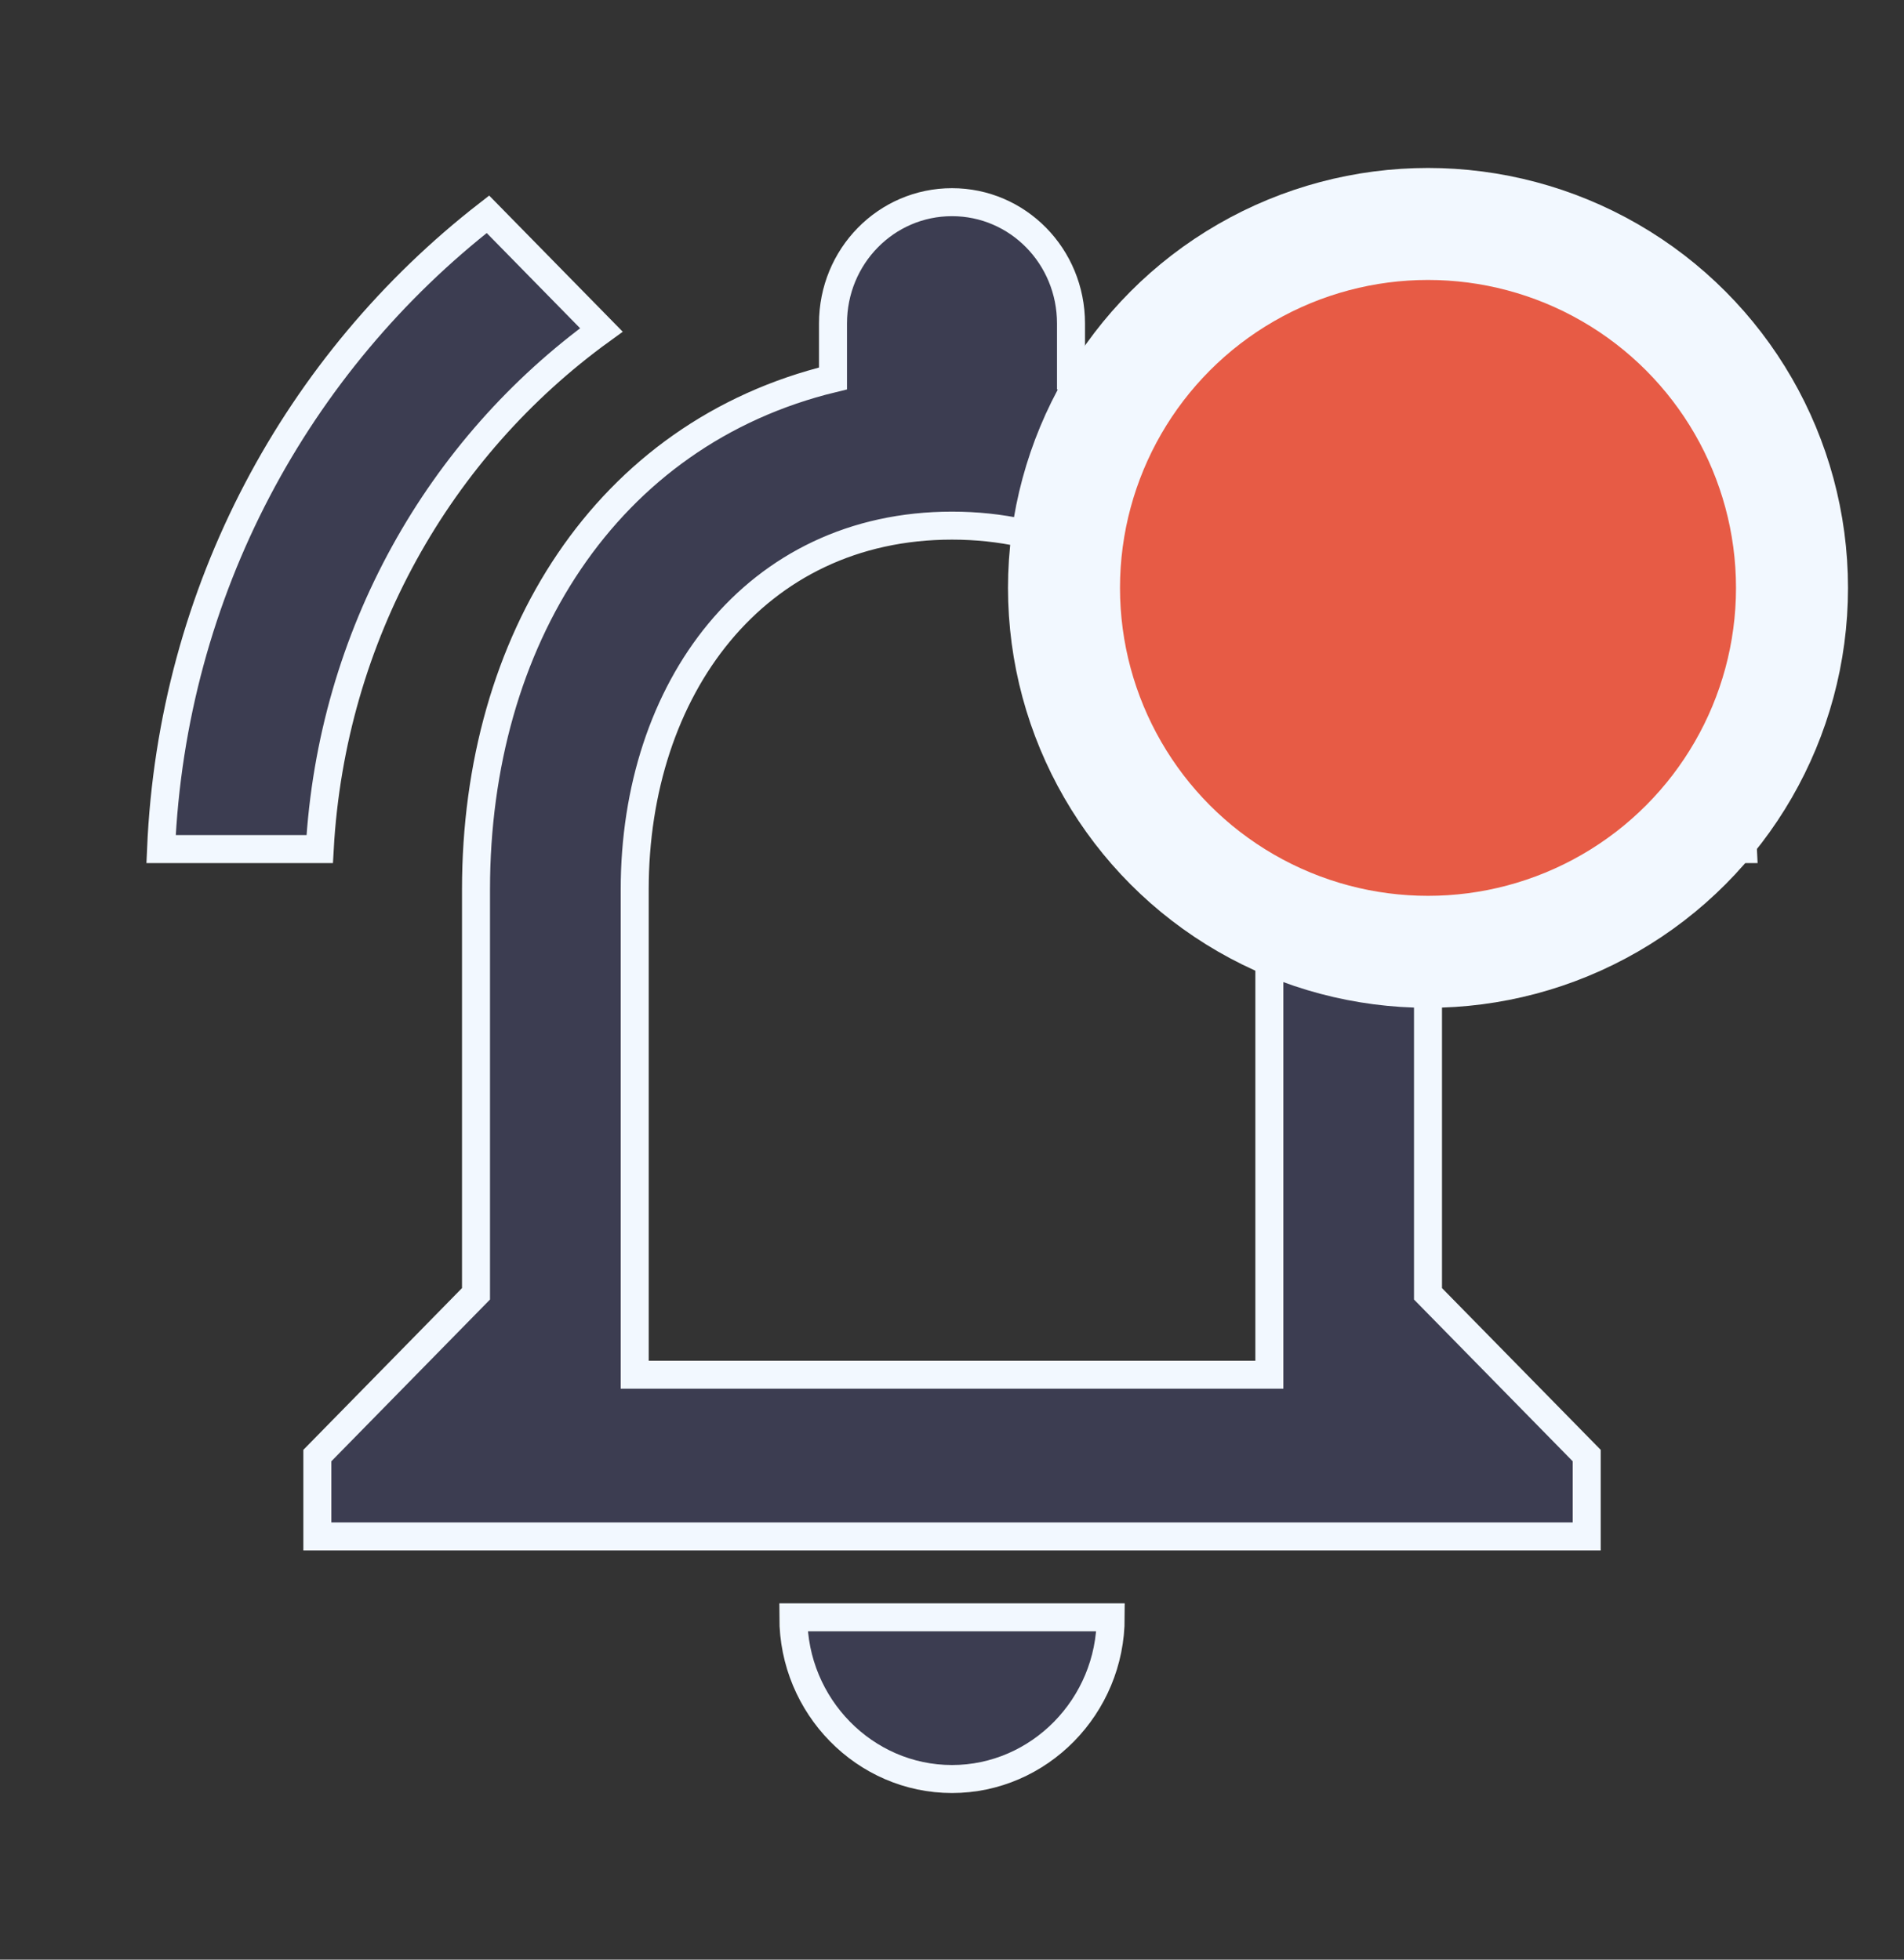
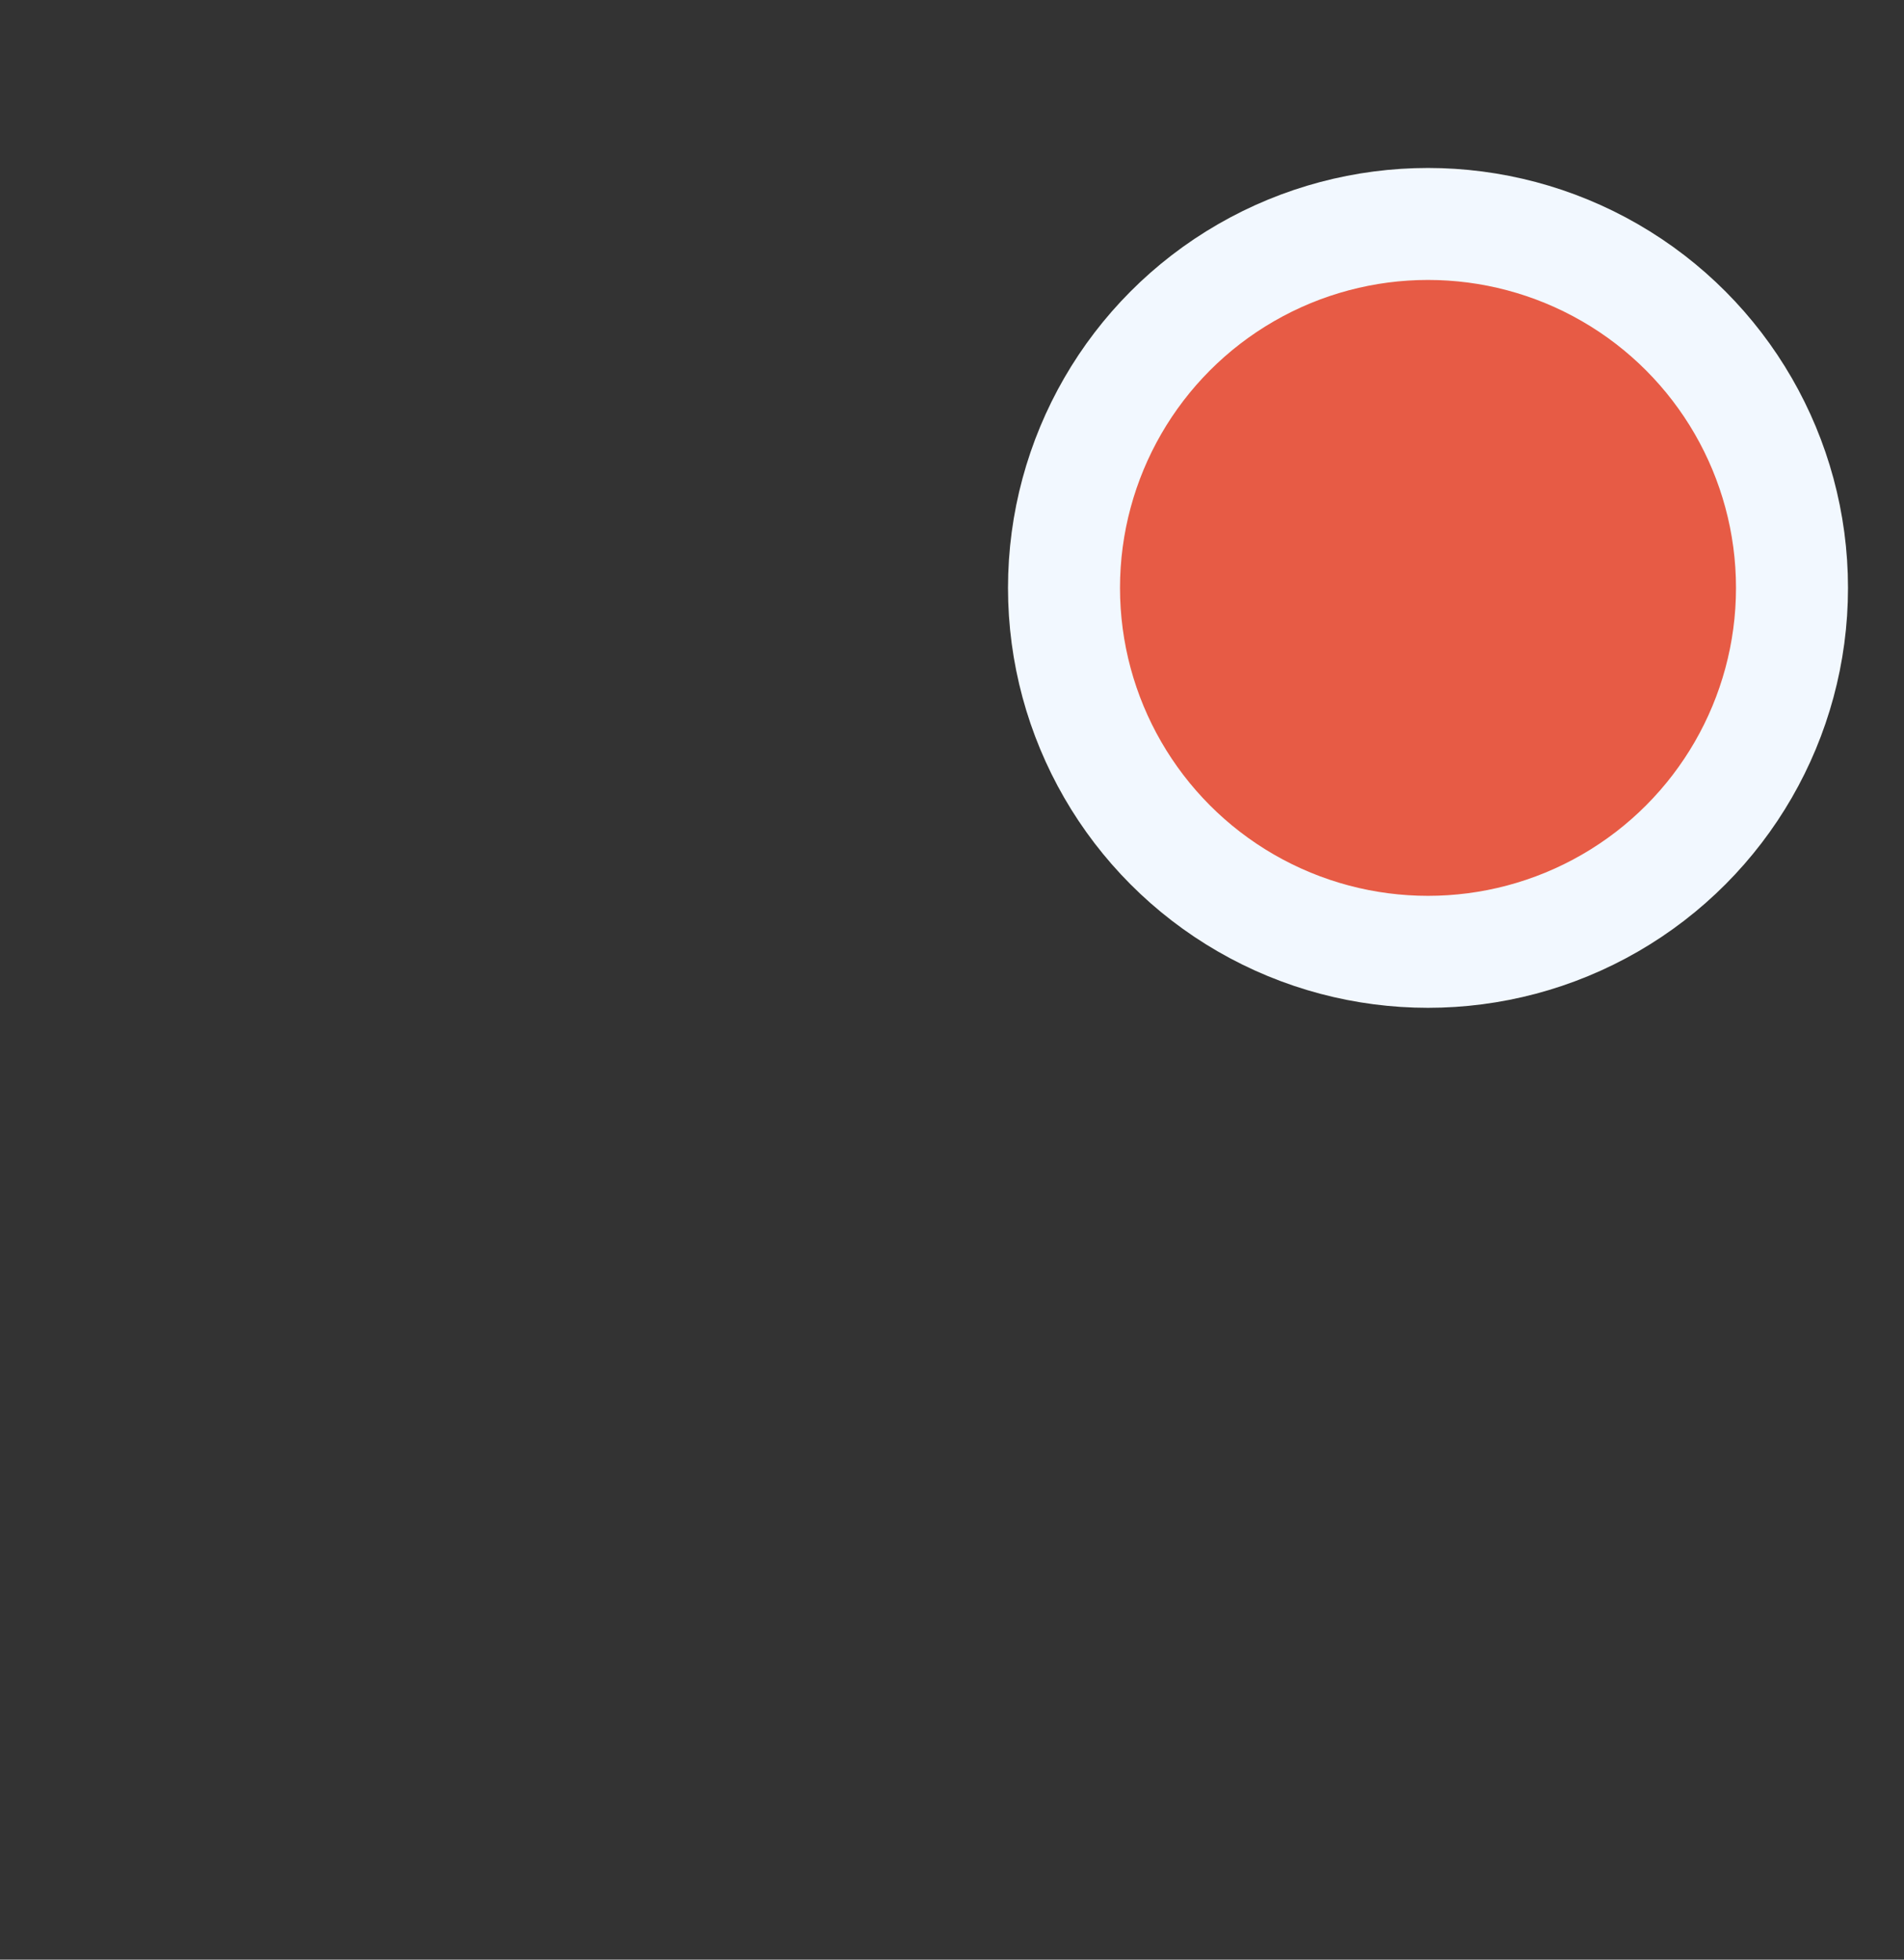
<svg xmlns="http://www.w3.org/2000/svg" width="34" height="35" viewBox="0 0 34 35" fill="none">
  <rect x="0" y="0" width="34" height="35" fill="#333333" stroke="none" />
  <g clip-path="url(#clip0_108_1877)">
-     <path d="M17 31.774C18.558 31.774 19.834 30.474 19.834 28.886H14.167C14.167 30.474 15.442 31.774 17 31.774ZM25.5 23.108V15.887C25.5 11.453 23.191 7.741 19.125 6.759V5.777C19.125 4.578 18.176 3.611 17 3.611C15.824 3.611 14.875 4.578 14.875 5.777V6.759C10.823 7.741 8.5 11.439 8.5 15.887V23.108L5.667 25.997V27.441H28.334V25.997L25.5 23.108ZM22.667 24.553H11.334V15.887C11.334 12.305 13.473 9.388 17 9.388C20.528 9.388 22.667 12.305 22.667 15.887V24.553ZM10.739 5.893L8.713 3.827C5.313 6.47 3.074 10.543 2.876 15.165H5.709C5.922 11.338 7.848 7.987 10.739 5.893ZM28.291 15.165H31.124C30.912 10.543 28.674 6.47 25.288 3.827L23.276 5.893C26.138 7.987 28.078 11.338 28.291 15.165Z" fill="#3C3D51" stroke="#F2F8FF" stroke-width="0.5" />
+     <path d="M17 31.774C18.558 31.774 19.834 30.474 19.834 28.886H14.167C14.167 30.474 15.442 31.774 17 31.774ZM25.5 23.108V15.887C25.5 11.453 23.191 7.741 19.125 6.759V5.777C19.125 4.578 18.176 3.611 17 3.611C15.824 3.611 14.875 4.578 14.875 5.777V6.759C10.823 7.741 8.5 11.439 8.5 15.887V23.108L5.667 25.997V27.441H28.334V25.997L25.5 23.108ZM22.667 24.553H11.334V15.887C11.334 12.305 13.473 9.388 17 9.388C20.528 9.388 22.667 12.305 22.667 15.887V24.553ZM10.739 5.893L8.713 3.827H5.709C5.922 11.338 7.848 7.987 10.739 5.893ZM28.291 15.165H31.124C30.912 10.543 28.674 6.47 25.288 3.827L23.276 5.893C26.138 7.987 28.078 11.338 28.291 15.165Z" fill="#3C3D51" stroke="#F2F8FF" stroke-width="0.5" />
  </g>
  <circle cx="25.5" cy="10.5" r="6.5" fill="#E75B45" stroke="#F2F8FF" stroke-width="2" />
  <defs>
    <clipPath id="clip0_108_1877">
-       <rect width="34" height="34.663" fill="white" />
-     </clipPath>
+       </clipPath>
  </defs>
</svg>